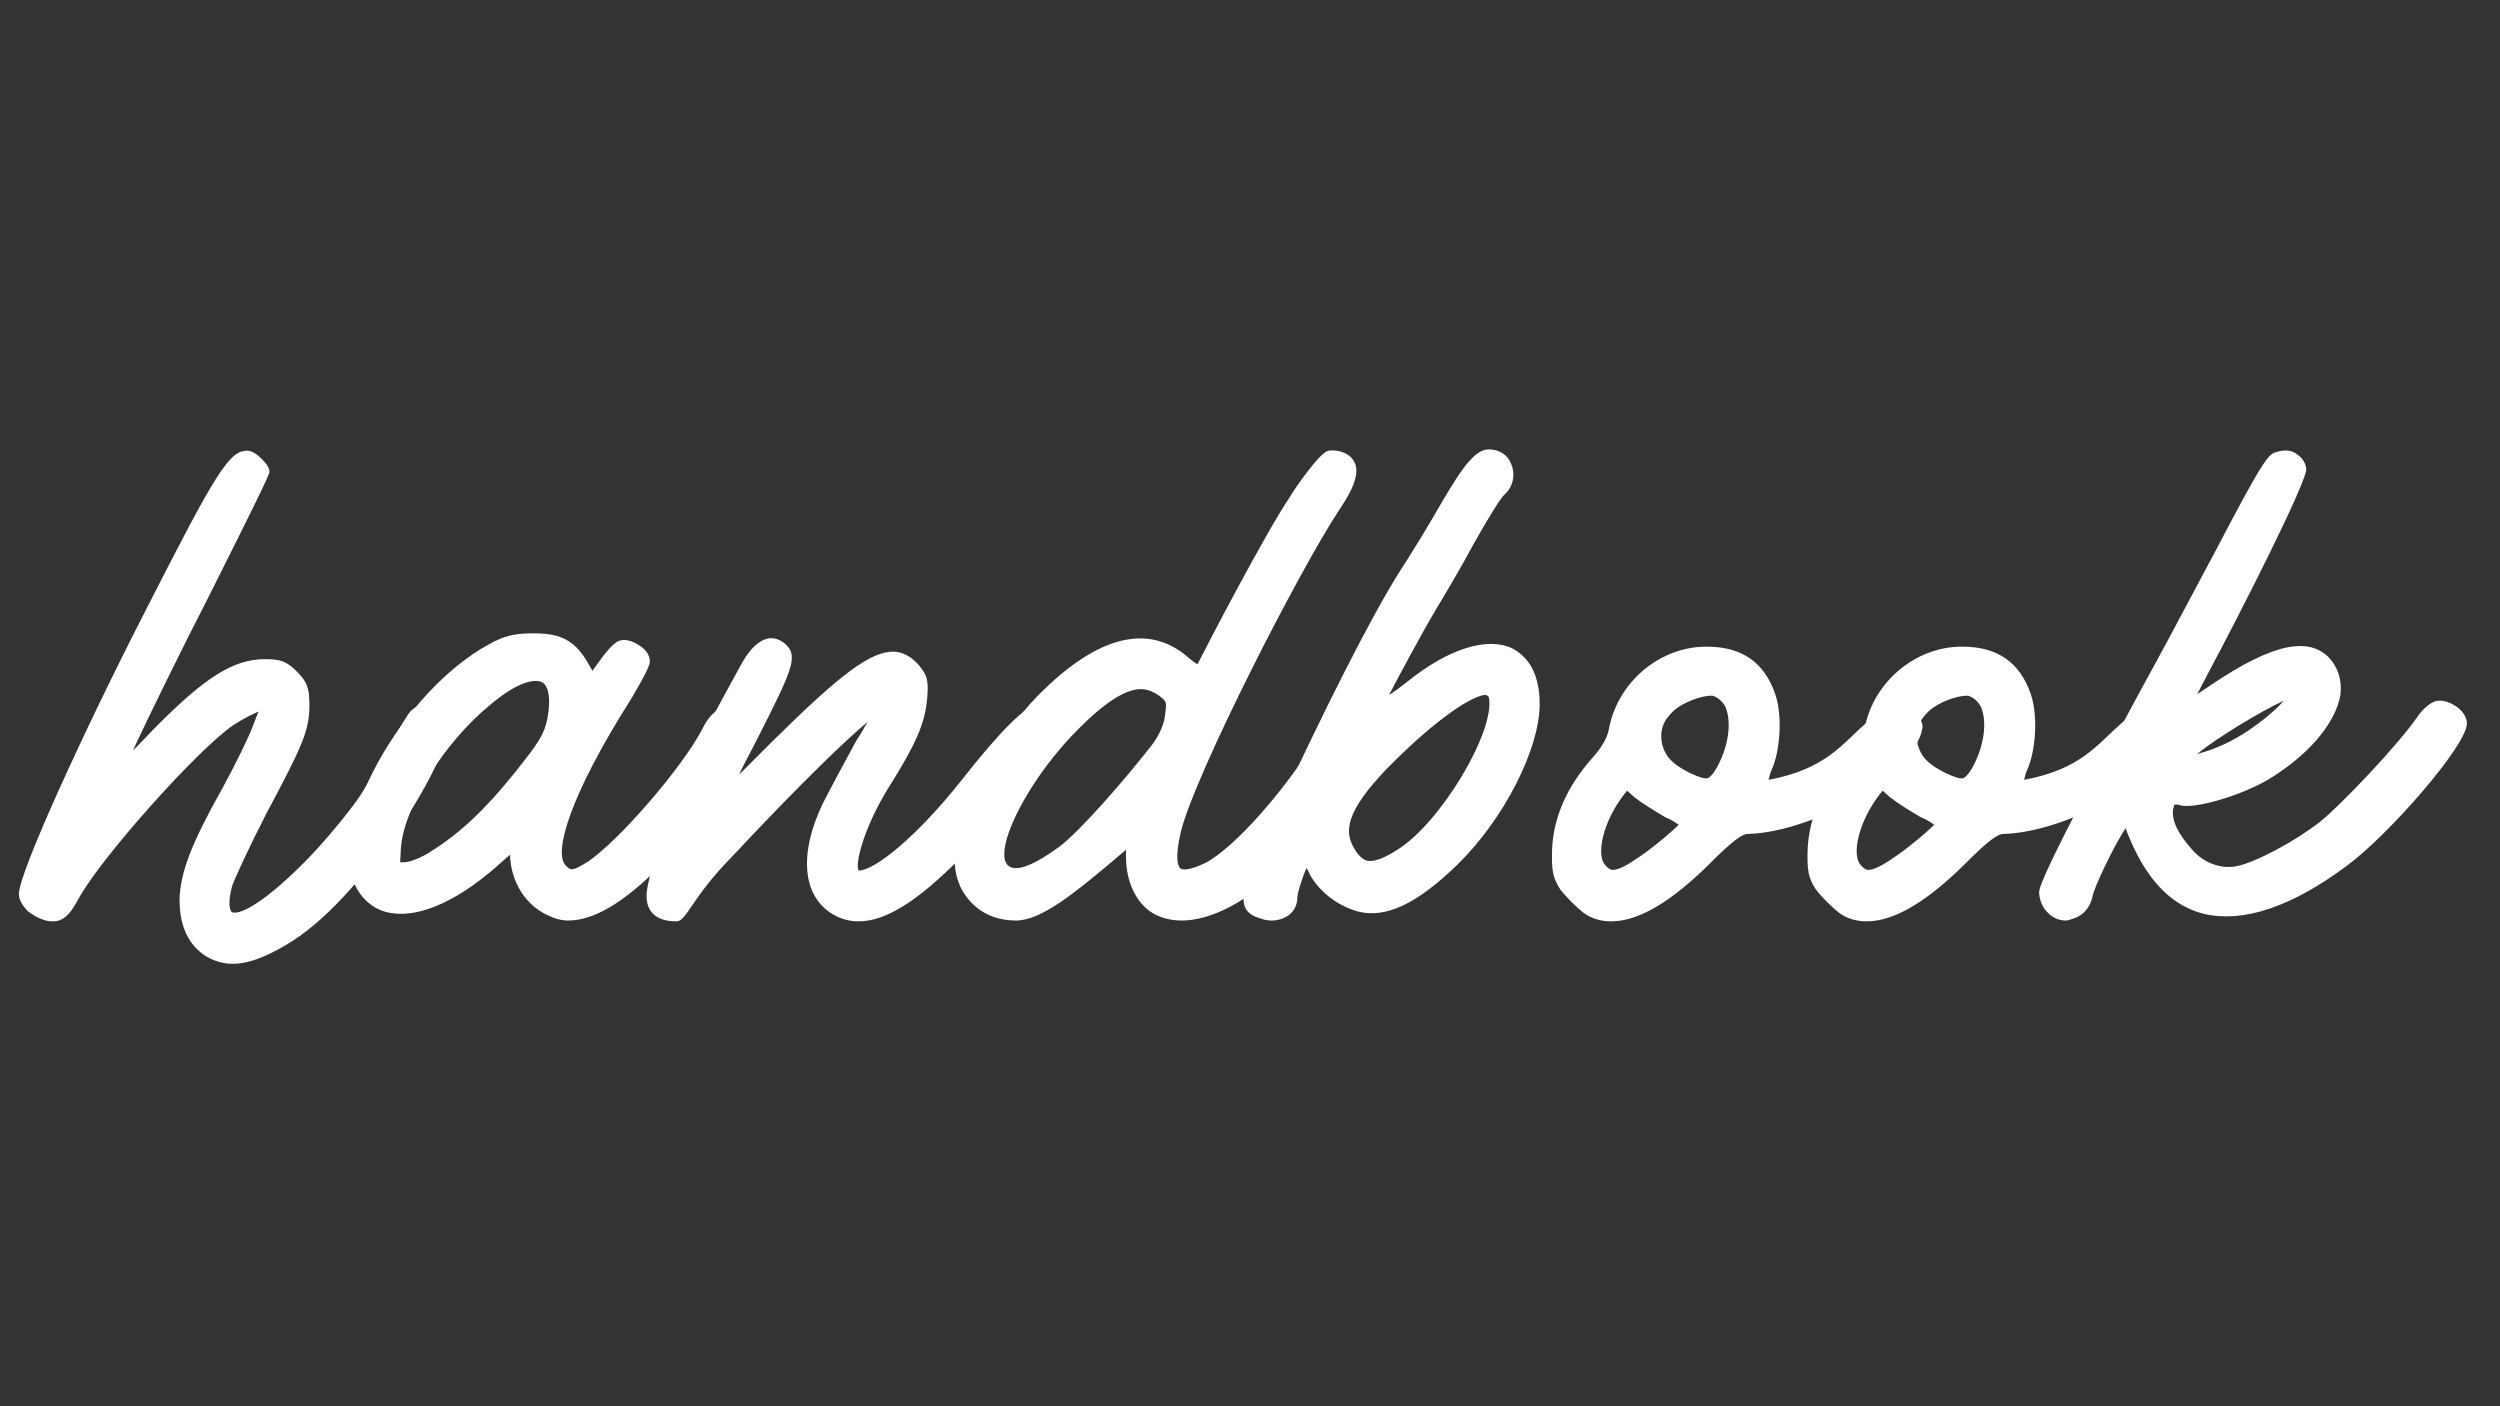
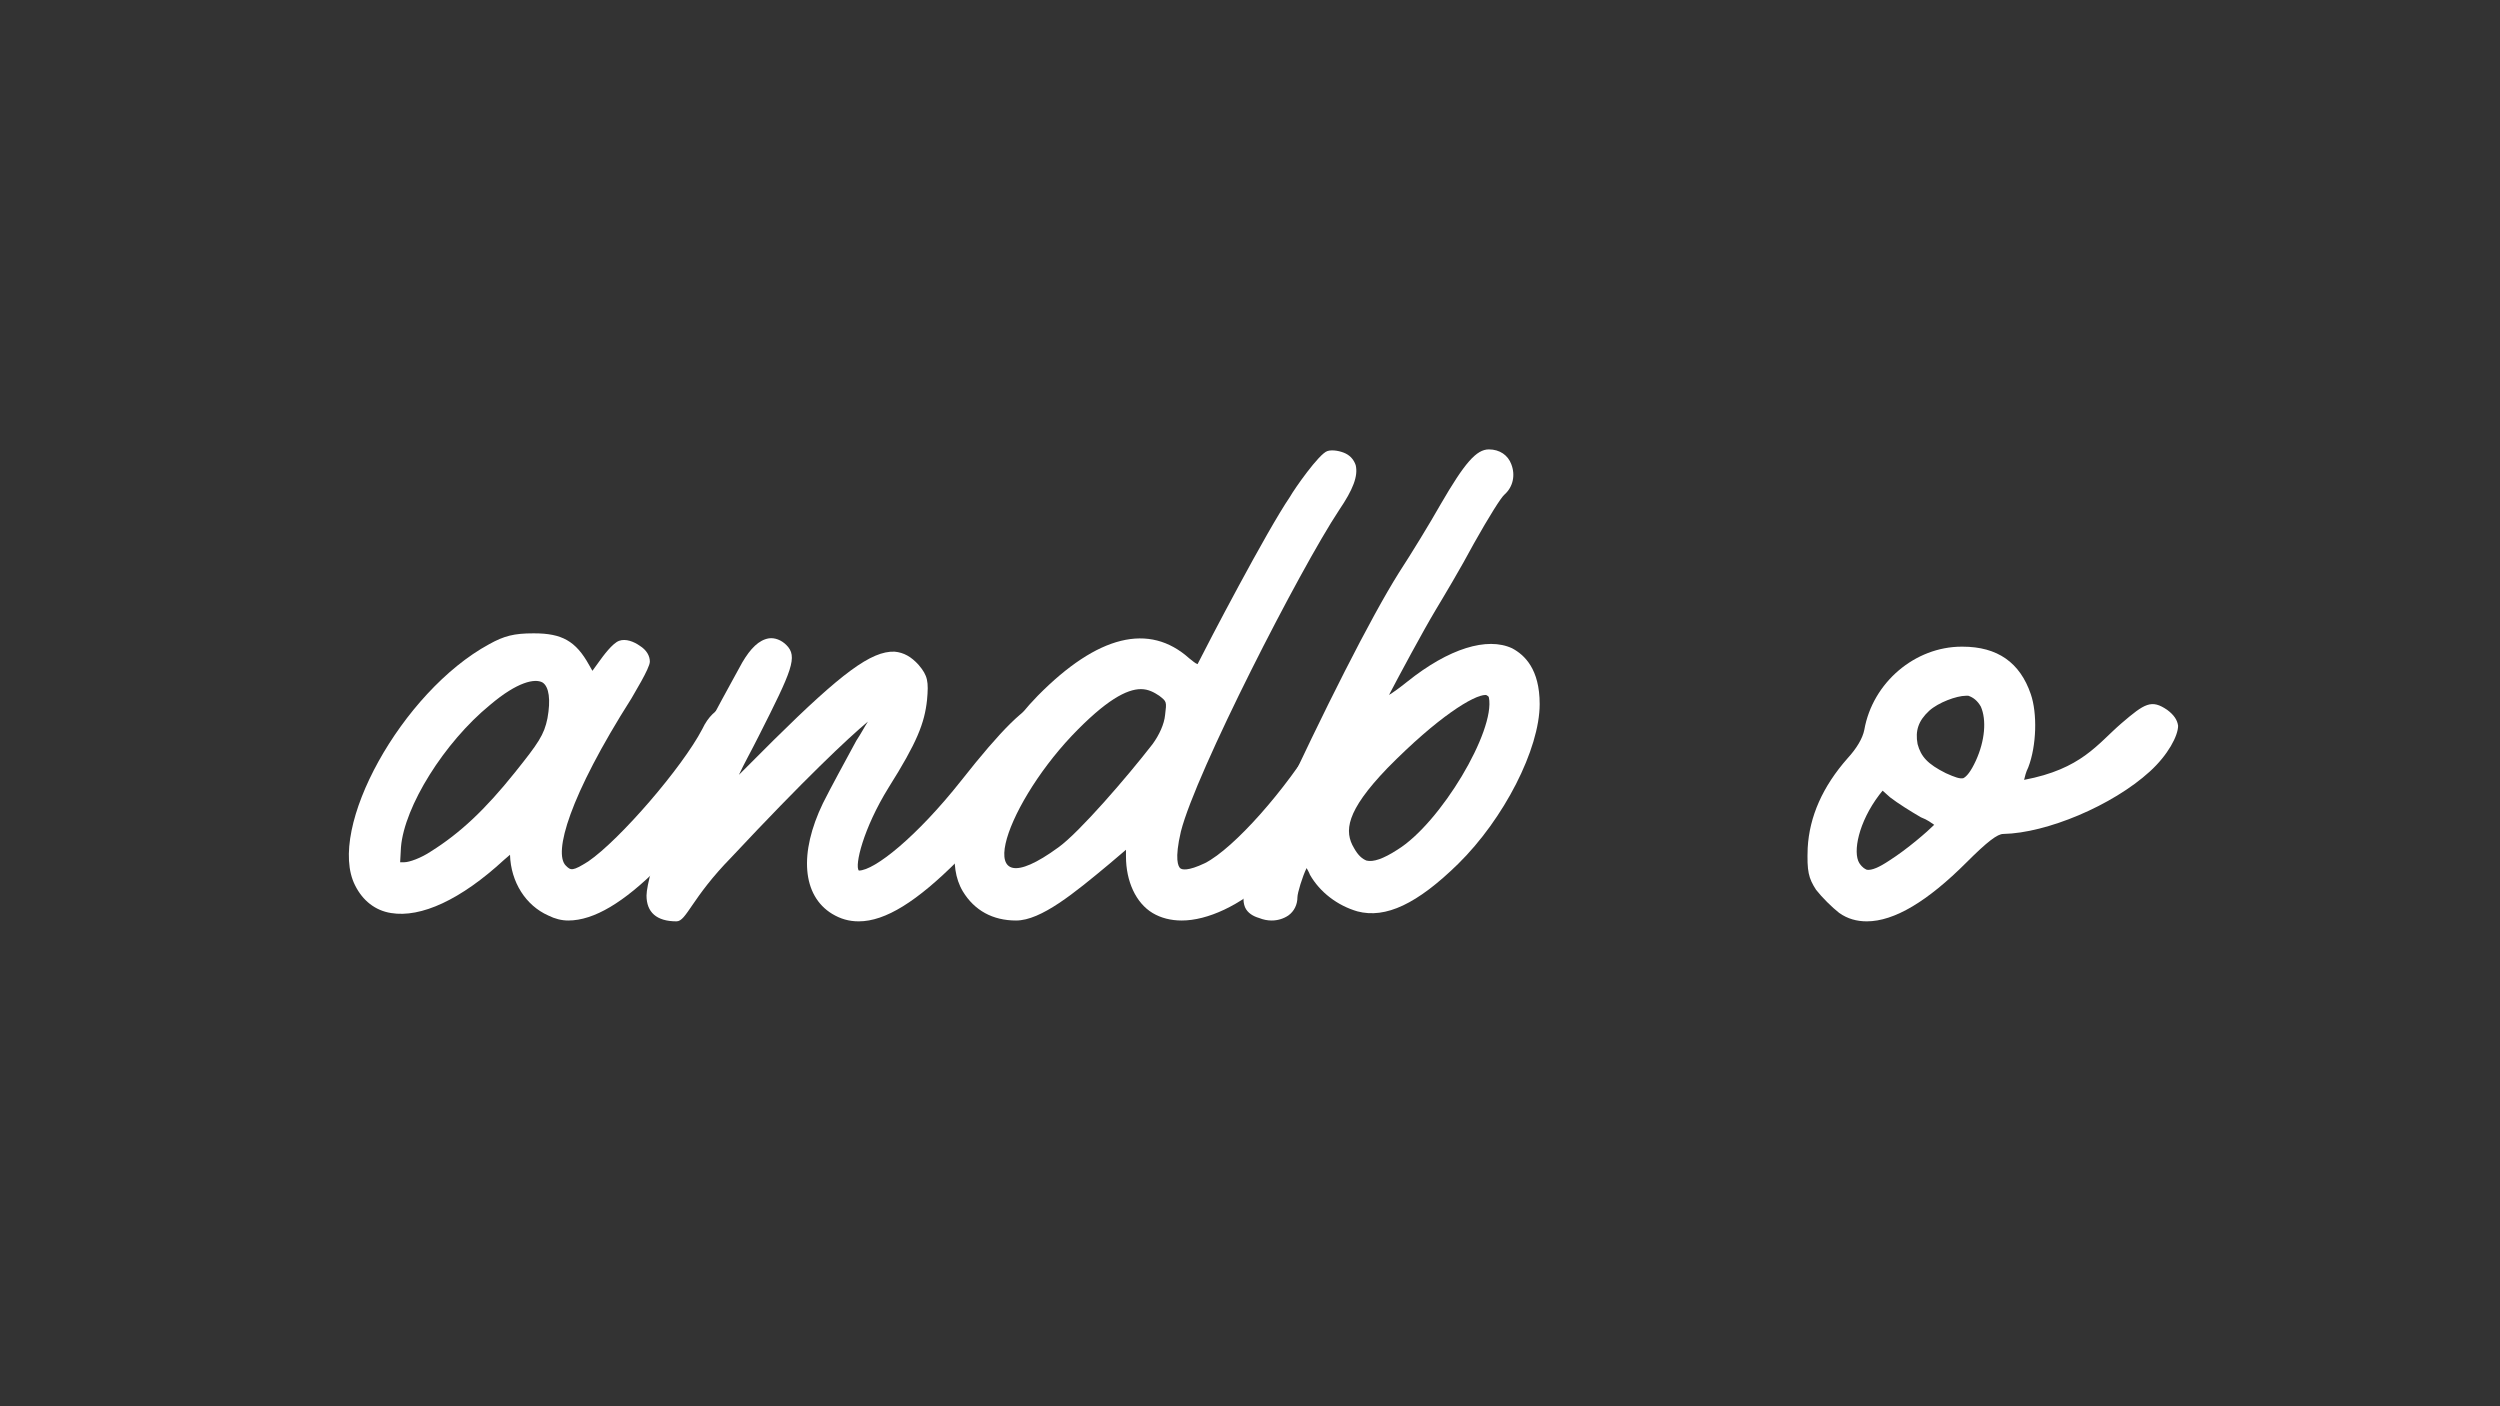
<svg xmlns="http://www.w3.org/2000/svg" width="1920" zoomAndPan="magnify" viewBox="0 0 1440 810" height="1080" preserveAspectRatio="xMidYMid meet" version="1.0">
  <rect x="0" y="0" width="1440" height="810" fill="#333333" stroke="none" />
  <defs>
    <g />
  </defs>
  <g fill="#ffffff" fill-opacity="1">
    <g transform="translate(49.245, 530.699)">
      <g>
-         <path d="M 209.516 -115.547 C 208.078 -119.859 205.203 -123.219 200.891 -124.656 C 196.094 -126.094 191.297 -124.656 187.469 -121.297 C 184.594 -118.906 164.453 -81.984 158.219 -72.391 C 151.031 -61.844 136.641 -44.594 125.609 -33.562 C 99.719 -7.672 87.734 -3.828 84.391 -5.281 C 82.953 -6.234 81.984 -11.031 84.391 -20.141 C 85.828 -24.453 93.969 -42.188 104.047 -61.844 C 125.609 -102.125 128.969 -110.281 128.969 -124.656 C 128.969 -134.719 127.531 -138.078 121.781 -143.828 C 116.031 -149.594 112.672 -151.031 103.562 -151.031 C 85.344 -151.031 69.047 -140.953 39.312 -110.75 L 27.328 -98.281 L 29.719 -103.562 C 35.484 -116.031 54.656 -155.344 72.875 -190.828 C 94.453 -233.969 105.953 -256.984 105.953 -258.906 C 105.953 -262.734 101.172 -266.578 100.203 -267.531 C 98.281 -269.453 94.938 -271.844 91.094 -270.891 C 81.5 -269.453 71.438 -251.234 35 -179.797 C -1.438 -108.828 -38.359 -27.812 -38.359 -15.828 C -38.359 -12.469 -36.438 -9.109 -33.078 -5.75 C -29.25 -2.875 -23.5 0.484 -17.734 0 C -11.984 -0.484 -8.156 -5.281 -4.312 -12.469 C 8.156 -35.953 65.203 -99.719 85.344 -113.156 C 92.062 -117.469 97.328 -119.859 99.719 -120.828 C 98.766 -118.906 97.812 -116.031 96.844 -113.625 C 94.453 -106.922 86.297 -90.141 78.625 -76.234 C 60.891 -44.594 54.656 -28.281 54.172 -12.469 C 54.172 2.875 59.453 13.906 69.516 20.141 C 74.312 23.016 79.594 24.453 84.859 24.453 C 91.094 24.453 98.281 22.531 106.922 18.219 C 128.969 7.672 148.625 -11.031 176.438 -47.938 C 195.609 -73.359 211.438 -106.438 209.516 -115.547 Z M 209.516 -115.547 " />
-       </g>
+         </g>
    </g>
  </g>
  <g fill="#ffffff" fill-opacity="1">
    <g transform="translate(231.437, 530.699)">
      <g>
        <path d="M 197.531 -121.297 C 193.703 -123.703 189.859 -124.656 186.031 -123.703 C 181.234 -122.266 176.438 -117.953 173.078 -110.75 C 161.578 -88.703 125.609 -46.984 107.391 -34.516 C 98.281 -28.766 97.328 -29.25 94.453 -32.125 C 87.266 -39.312 96.375 -71.922 132.328 -128.5 C 133.281 -130.406 142.875 -145.75 142.875 -149.594 C 142.875 -152.953 140.953 -156.297 137.125 -158.703 C 133.766 -161.094 128.969 -163.016 125.141 -161.578 C 121.297 -160.141 116.031 -152.953 113.625 -149.594 L 109.797 -144.312 L 107.875 -147.672 C 100.203 -161.578 92.062 -165.891 76.234 -165.891 C 75.75 -165.891 75.75 -165.891 75.75 -165.891 C 64.719 -165.891 58.969 -164.453 50.344 -159.656 C 0 -132.328 -43.625 -53.219 -26.844 -20.609 C -22.531 -11.984 -15.344 -6.234 -6.234 -4.797 C 11.031 -1.922 34.047 -12.469 58.969 -35.484 L 62.328 -38.359 C 62.812 -22.531 71.438 -9.109 84.391 -3.359 C 88.219 -1.438 92.062 -0.484 95.891 -0.484 C 110.75 -0.484 128.016 -11.031 148.156 -31.172 C 173.078 -56.094 204.25 -99.25 204.25 -112.188 C 204.25 -115.547 200.891 -119.391 197.531 -121.297 Z M 83.906 -116.984 C 81.984 -107.391 78.625 -102.609 65.203 -85.828 C 47.938 -64.25 33.562 -50.828 16.781 -40.281 C 11.031 -36.438 4.312 -34.047 1.438 -34.047 L -0.953 -34.047 L -0.484 -42.672 C 1.438 -66.172 24.453 -103.078 50.828 -124.656 C 66.641 -138.078 76.719 -140 81.031 -137.609 C 84.859 -135.203 85.828 -127.531 83.906 -116.984 Z M 83.906 -116.984 " />
      </g>
    </g>
  </g>
  <g fill="#ffffff" fill-opacity="1">
    <g transform="translate(405.957, 530.699)">
      <g>
        <path d="M 192.734 -125.141 C 185.547 -125.141 170.688 -110.281 147.672 -81.031 C 122.266 -48.906 97.812 -29.25 88.703 -29.25 C 86.297 -32.125 91.094 -53.219 105.953 -77.188 C 122.266 -103.078 126.578 -114.109 128.016 -127.531 C 128.969 -138.078 128.5 -141.438 123.219 -147.672 C 118.906 -152.469 114.594 -154.859 109.312 -155.344 C 95.891 -155.828 78.625 -142.875 39.797 -104.516 C 32.125 -96.844 24.938 -89.656 19.656 -84.391 C 22.531 -90.609 26.844 -98.281 31.172 -106.922 C 50.344 -144.797 53.703 -152.469 46.984 -159.172 C 44.109 -162.062 40.281 -163.5 36.922 -163.016 C 31.172 -162.062 26.375 -157.266 21.578 -149.109 C 20.609 -147.188 11.984 -131.844 3.359 -115.547 C -15.344 -81.031 -33.562 -26.375 -33.562 -14.859 C -33.562 -5.281 -27.812 0 -16.297 0 C -10.547 0 -7.672 -13.422 15.344 -36.922 C 57.531 -81.984 82.469 -105.484 93.969 -115.062 C 92.062 -112.188 90.141 -108.359 87.266 -104.047 C 81.031 -92.531 72.391 -76.719 68.078 -68.078 C 54.172 -39.312 56.094 -14.859 73.359 -4.312 C 78.156 -1.438 82.953 0 88.703 0 C 104.047 0 122.266 -11.5 145.75 -35 C 163.5 -53.219 207.609 -103.078 207.609 -111.234 C 207.609 -117.469 199.453 -125.141 192.734 -125.141 Z M 192.734 -125.141 " />
      </g>
    </g>
  </g>
  <g fill="#ffffff" fill-opacity="1">
    <g transform="translate(582.875, 530.699)">
      <g>
        <path d="M 198.969 -125.141 C 190.344 -125.141 184.594 -120.828 176.438 -106.922 C 157.734 -75.75 128.016 -42.188 111.234 -33.562 C 101.172 -28.766 97.812 -29.719 96.844 -30.688 C 95.891 -31.641 93.5 -35.484 97.328 -51.781 C 105.953 -85.828 165.891 -202.812 188.422 -236.844 C 196.578 -248.844 199.453 -256.5 198.016 -262.734 C 197.062 -265.609 195.141 -268.016 192.266 -269.453 C 189.391 -270.891 184.594 -271.844 181.719 -270.891 C 176.922 -269.453 162.531 -248.844 160.141 -244.516 C 146.719 -224.859 112.672 -159.656 106.922 -148.156 C 105.484 -148.625 104.047 -150.062 102.125 -151.5 C 79.109 -172.125 49.391 -164.938 14.859 -129.938 C -10.062 -104.516 -46.031 -46.984 -28.281 -17.266 C -21.578 -6.234 -11.031 -0.484 2.391 -0.484 C 16.781 -0.484 35.953 -16.297 56.094 -33.078 L 65.688 -41.234 L 65.688 -37.391 C 65.688 -23.016 71.438 -10.547 81.031 -4.797 C 85.828 -1.922 91.578 -0.484 97.812 -0.484 C 112.672 -0.484 131.375 -9.109 148.156 -24.453 C 170.203 -44.594 211.922 -101.172 211.922 -113.625 C 211.922 -120.344 205.203 -125.141 198.969 -125.141 Z M 88.219 -118.906 C 87.734 -113.625 84.859 -107.391 81.031 -102.125 C 66.172 -82.953 38.828 -51.297 26.844 -42.672 C -24.938 -4.797 -5.281 -64.719 34.516 -106.922 C 54.172 -127.531 66.172 -133.766 74.312 -133.766 C 78.625 -133.766 81.984 -131.844 84.859 -129.938 C 89.172 -126.578 89.172 -126.578 88.219 -118.906 Z M 88.219 -118.906 " />
      </g>
    </g>
  </g>
  <g fill="#ffffff" fill-opacity="1">
    <g transform="translate(761.71, 530.699)">
      <g>
        <path d="M 109.312 -157.266 C 94.938 -163.969 72.875 -157.266 48.906 -138.078 C 44.109 -134.25 40.75 -131.844 38.359 -130.406 C 44.109 -141.438 58.016 -167.328 65.203 -179.312 C 69.516 -186.5 79.594 -203.281 87.266 -217.672 C 95.891 -233.016 103.078 -244.516 105 -245.953 C 109.797 -250.281 111.234 -256.984 108.828 -263.219 C 106.922 -268.5 102.125 -271.844 95.891 -271.844 C 88.703 -271.844 81.984 -264.172 68.078 -240.203 C 61.844 -229.172 51.297 -211.922 44.109 -200.891 C 27.812 -175 0.484 -120.828 -25.891 -63.766 C -43.625 -25.406 -47.469 -15.344 -44.594 -8.156 C -43.156 -4.797 -39.797 -2.875 -36.438 -1.922 C -34.047 -0.953 -31.641 -0.484 -29.25 -0.484 C -25.891 -0.484 -22.531 -1.438 -19.656 -3.359 C -16.297 -5.75 -14.391 -9.594 -14.391 -13.906 C -14.391 -16.297 -11.5 -25.891 -9.109 -30.688 C -8.625 -29.719 -7.672 -28.281 -7.188 -26.844 C -1.438 -16.781 8.625 -9.109 20.141 -5.75 C 36.438 -1.438 54.656 -10.062 78.156 -33.078 C 104.516 -58.969 125.141 -99.25 125.141 -125.141 C 125.141 -145.281 116.5 -153.422 109.312 -157.266 Z M 43.156 -41.234 C 35 -35.953 29.25 -34.047 25.406 -35 C 23.016 -35.953 20.609 -37.875 18.219 -42.188 C 12.469 -51.781 13.422 -63.281 37.391 -88.219 C 66.641 -117.953 87.266 -130.406 93.969 -130.406 C 94.453 -130.406 94.453 -130.406 94.938 -129.938 C 95.406 -129.938 95.406 -129.938 95.891 -128.969 C 99.719 -109.797 68.078 -56.578 43.156 -41.234 Z M 43.156 -41.234 " />
      </g>
    </g>
  </g>
  <g fill="#ffffff" fill-opacity="1">
    <g transform="translate(928.08, 530.699)">
      <g>
-         <path d="M 173.078 -121.781 C 163.969 -128.016 160.141 -125.609 146.719 -114.109 C 132.812 -102.125 123.703 -87.734 90.609 -81.5 C 91.094 -83.422 91.578 -85.828 93.016 -88.703 C 97.812 -101.172 98.281 -119.859 94.453 -130.891 C 88.219 -149.109 75.281 -158.219 55.141 -158.219 C 55.141 -158.219 55.141 -158.219 54.656 -158.219 C 27.812 -158.219 3.359 -137.609 -1.438 -110.281 C -2.391 -105.484 -5.75 -99.719 -11.031 -93.969 C -25.406 -77.672 -33.078 -60.406 -34.047 -42.188 C -34.516 -28.766 -33.562 -24.938 -29.25 -18.219 C -25.891 -13.906 -20.141 -8.156 -15.828 -4.797 C -11.031 -1.438 -5.75 0 0 0 C 15.828 0 35 -11.5 57.531 -34.047 C 69.516 -46.031 75.281 -50.344 78.625 -50.344 C 103.562 -50.828 141.438 -66.641 163.016 -86.297 C 173.562 -95.891 179.312 -106.922 179.312 -112.672 C 178.844 -116.031 176.922 -118.906 173.078 -121.781 Z M 12.938 -35 C 7.188 -31.172 2.875 -29.25 0 -29.719 C -0.953 -30.203 -2.391 -30.688 -4.312 -33.562 C -8.156 -39.797 -4.797 -57.062 7.188 -72.875 L 9.109 -75.281 L 13.422 -71.438 C 17.734 -68.078 25.406 -63.281 31.172 -59.938 C 35 -58.5 37.391 -56.578 38.828 -55.609 C 35 -51.781 23.5 -41.719 12.938 -35 Z M 62.812 -92.531 C 59.938 -86.297 57.531 -83.422 55.609 -82.469 C 53.703 -81.984 50.828 -82.953 45.547 -85.344 C 35 -90.609 31.172 -94.938 29.25 -102.125 C 27.812 -109.797 29.719 -115.547 35.953 -121.297 C 41.234 -126.094 51.781 -129.938 57.062 -129.938 C 57.531 -129.938 58.016 -129.938 58.5 -129.938 C 61.375 -128.969 63.766 -127.062 65.688 -123.703 C 69.047 -116.031 68.078 -104.047 62.812 -92.531 Z M 62.812 -92.531 " />
-       </g>
+         </g>
    </g>
  </g>
  <g fill="#ffffff" fill-opacity="1">
    <g transform="translate(1075.272, 530.699)">
      <g>
        <path d="M 173.078 -121.781 C 163.969 -128.016 160.141 -125.609 146.719 -114.109 C 132.812 -102.125 123.703 -87.734 90.609 -81.5 C 91.094 -83.422 91.578 -85.828 93.016 -88.703 C 97.812 -101.172 98.281 -119.859 94.453 -130.891 C 88.219 -149.109 75.281 -158.219 55.141 -158.219 C 55.141 -158.219 55.141 -158.219 54.656 -158.219 C 27.812 -158.219 3.359 -137.609 -1.438 -110.281 C -2.391 -105.484 -5.75 -99.719 -11.031 -93.969 C -25.406 -77.672 -33.078 -60.406 -34.047 -42.188 C -34.516 -28.766 -33.562 -24.938 -29.25 -18.219 C -25.891 -13.906 -20.141 -8.156 -15.828 -4.797 C -11.031 -1.438 -5.75 0 0 0 C 15.828 0 35 -11.5 57.531 -34.047 C 69.516 -46.031 75.281 -50.344 78.625 -50.344 C 103.562 -50.828 141.438 -66.641 163.016 -86.297 C 173.562 -95.891 179.312 -106.922 179.312 -112.672 C 178.844 -116.031 176.922 -118.906 173.078 -121.781 Z M 12.938 -35 C 7.188 -31.172 2.875 -29.25 0 -29.719 C -0.953 -30.203 -2.391 -30.688 -4.312 -33.562 C -8.156 -39.797 -4.797 -57.062 7.188 -72.875 L 9.109 -75.281 L 13.422 -71.438 C 17.734 -68.078 25.406 -63.281 31.172 -59.938 C 35 -58.5 37.391 -56.578 38.828 -55.609 C 35 -51.781 23.5 -41.719 12.938 -35 Z M 62.812 -92.531 C 59.938 -86.297 57.531 -83.422 55.609 -82.469 C 53.703 -81.984 50.828 -82.953 45.547 -85.344 C 35 -90.609 31.172 -94.938 29.25 -102.125 C 27.812 -109.797 29.719 -115.547 35.953 -121.297 C 41.234 -126.094 51.781 -129.938 57.062 -129.938 C 57.531 -129.938 58.016 -129.938 58.5 -129.938 C 61.375 -128.969 63.766 -127.062 65.688 -123.703 C 69.047 -116.031 68.078 -104.047 62.812 -92.531 Z M 62.812 -92.531 " />
      </g>
    </g>
  </g>
  <g fill="#ffffff" fill-opacity="1">
    <g transform="translate(1222.463, 530.699)">
      <g>
-         <path d="M 193.703 -122.734 C 190.828 -125.141 186.031 -127.531 181.719 -127.062 C 177.391 -126.578 172.609 -121.781 169.719 -117.469 C 159.172 -102.125 126.578 -67.609 114.109 -57.531 C 100.203 -46.5 76.234 -33.562 65.203 -31.641 C 56.578 -30.203 46.984 -33.562 40.281 -41.234 C 31.641 -50.828 28.281 -58.5 29.25 -64.719 C 29.719 -66.641 30.203 -67.125 29.719 -67.125 C 30.688 -67.609 33.078 -67.125 34.047 -66.641 C 43.625 -65.203 67.609 -72.391 82.953 -81.031 C 106.438 -94.938 122.734 -113.625 125.609 -130.406 C 126.578 -138.078 124.656 -145.281 119.859 -151.031 C 107.875 -164.453 86.781 -160.141 51.781 -136.641 L 43.156 -130.891 L 49.391 -142.875 C 67.125 -175.953 106.922 -254.109 105.953 -260.828 C 105.484 -264.172 103.562 -267.062 100.688 -268.969 C 97.812 -271.375 93.5 -271.844 89.172 -270.406 C 84.391 -269.453 81.984 -267.531 54.172 -214.312 C 37.875 -183.625 18.703 -147.672 12.469 -136.641 C -27.328 -63.281 -47.938 -22.531 -47.938 -16.781 C -47.938 -12.938 -46.031 -8.156 -43.625 -5.75 C -40.75 -2.391 -36.922 -0.484 -32.609 -0.484 C -31.172 -0.484 -30.203 -0.953 -28.766 -1.438 C -23.016 -2.875 -18.703 -7.672 -17.266 -13.906 C -16.781 -18.703 -4.312 -44.594 1.922 -53.703 C 2.875 -50.344 5.281 -45.547 6.234 -43.156 C 16.297 -21.578 29.719 -8.625 46.984 -4.312 C 69.516 0.953 97.328 -8.156 129.453 -32.125 C 152.953 -49.391 198.5 -101.172 198.5 -114.109 C 198.5 -116.984 196.578 -120.344 193.703 -122.734 Z M 93.016 -127.062 C 86.781 -119.859 70.953 -106.922 55.609 -100.688 C 50.344 -98.281 46.031 -97.328 43.156 -96.375 C 53.219 -105 81.031 -121.781 93.016 -127.062 Z M 93.016 -127.062 " />
-       </g>
+         </g>
    </g>
  </g>
</svg>